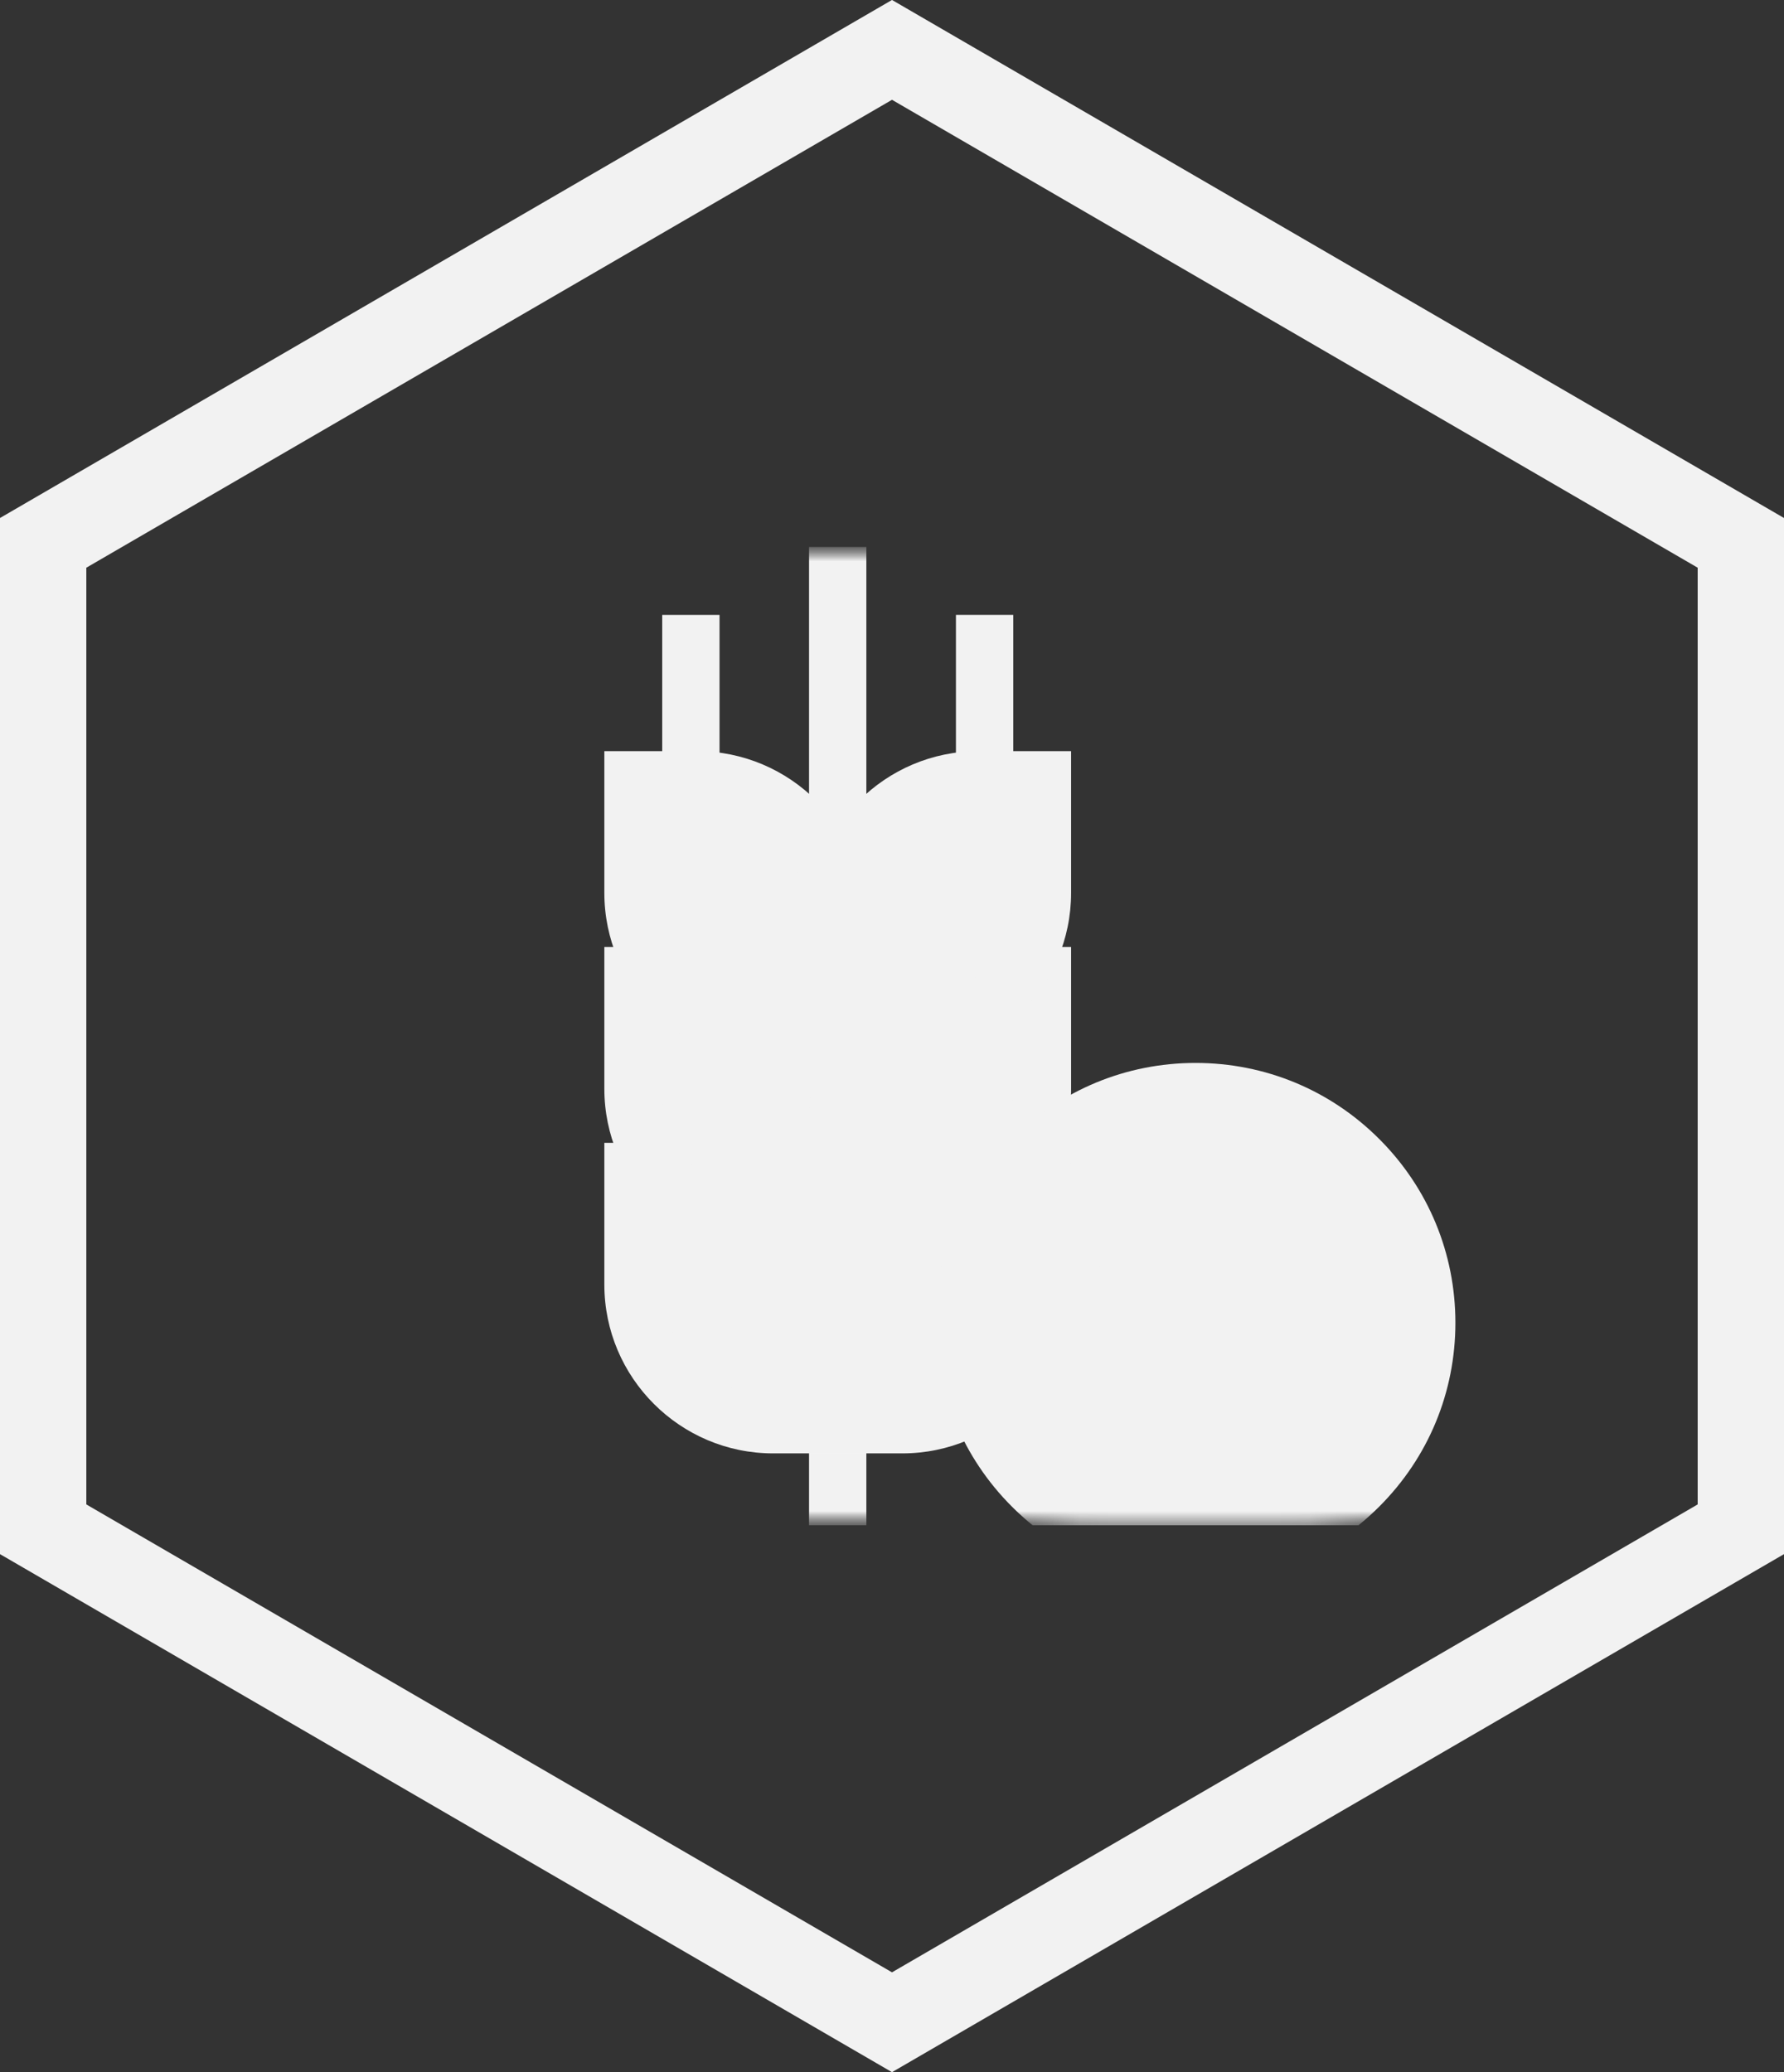
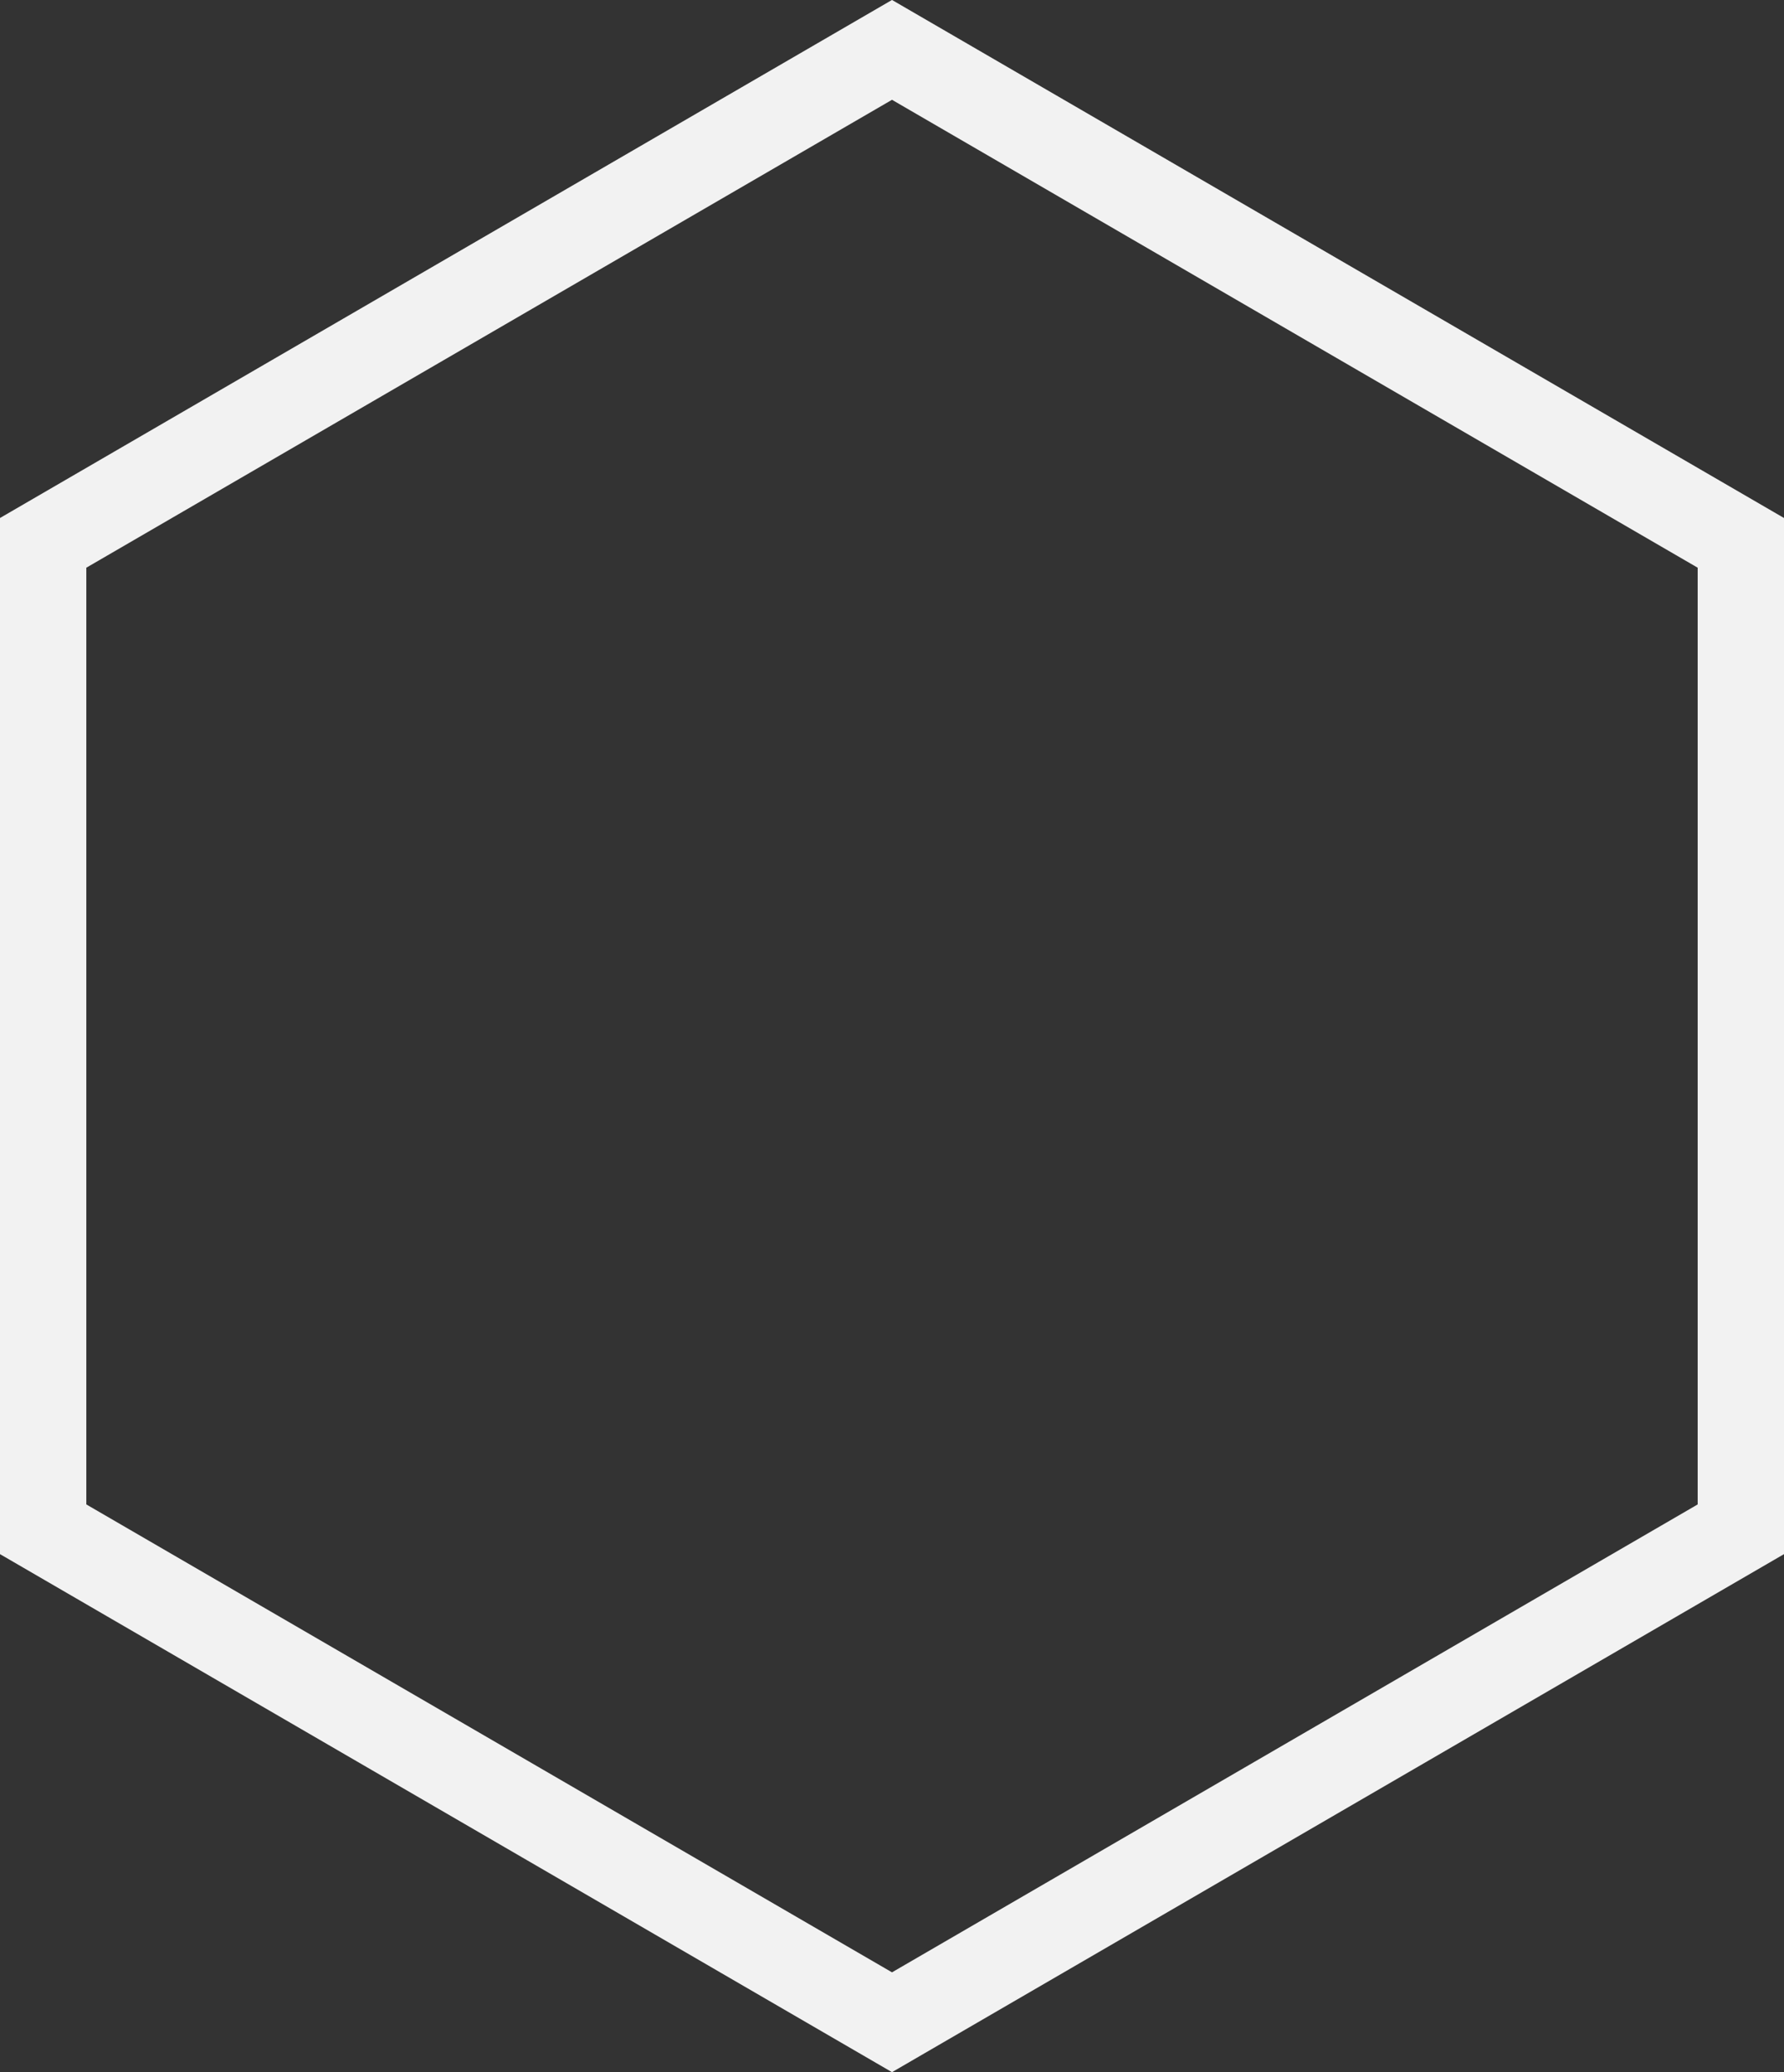
<svg xmlns="http://www.w3.org/2000/svg" fill="none" viewBox="0 0 62 72" height="72" width="62">
  <rect x="0" y="0" width="62" height="72" fill="#333333" stroke="none" />
  <g clip-path="url(#clip0_192_216)">
    <mask height="36" width="34" y="19" x="19" maskUnits="userSpaceOnUse" style="mask-type:luminance" id="mask0_192_216">
-       <path fill="white" d="M53 19H19V53H53V19Z" />
      <path fill="white" d="M26.869 49.504C24.184 49.504 21.999 47.319 21.999 44.633V40.706H24.248C26.921 40.706 29.095 42.881 29.095 45.554V49.504H26.869Z" />
      <path fill="black" d="M24.248 39.71H22.995H21.003V41.702V44.633C21.003 47.868 23.635 50.5 26.869 50.5H28.099H30.091V48.508V45.554C30.091 42.332 27.47 39.71 24.248 39.71ZM24.248 41.702C26.375 41.702 28.099 43.427 28.099 45.554V48.508H26.869C24.73 48.508 22.995 46.773 22.995 44.633V41.702H24.248Z" />
      <path fill="white" d="M29.132 49.504V45.577C29.132 42.891 31.317 40.706 34.002 40.706H36.228V44.633C36.228 47.319 34.043 49.504 31.358 49.504H29.132Z" />
-       <path fill="black" d="M37.224 39.71H35.232H34.002C30.767 39.71 28.136 42.342 28.136 45.577V48.508V50.5H30.128H31.358C34.593 50.5 37.224 47.868 37.224 44.633V41.702V39.71ZM35.232 41.702V44.633C35.232 46.773 33.497 48.508 31.358 48.508H30.128V45.577C30.128 43.437 31.863 41.702 34.002 41.702H35.232Z" />
      <path fill="white" d="M26.869 42.698C24.184 42.698 21.999 40.513 21.999 37.828V33.901H24.225C26.91 33.901 29.095 36.086 29.095 38.771V42.698H26.869Z" />
      <path fill="black" d="M24.225 32.904H22.995H21.003V34.897V37.828C21.003 41.063 23.635 43.694 26.869 43.694H28.099H30.091V41.702V38.771C30.091 35.536 27.46 32.904 24.225 32.904ZM24.225 34.897C26.365 34.897 28.099 36.631 28.099 38.771V41.702H26.869C24.73 41.702 22.995 39.968 22.995 37.828V34.897H24.225Z" />
      <path fill="white" d="M29.132 42.698V38.771C29.132 36.086 31.317 33.901 34.002 33.901H36.228V37.828C36.228 40.513 34.043 42.698 31.358 42.698H29.132Z" />
      <path fill="black" d="M37.224 32.904H35.232H34.002C30.767 32.904 28.136 35.536 28.136 38.771V41.702V43.694H30.128H31.358C34.593 43.694 37.224 41.063 37.224 37.828V34.897V32.904ZM35.232 34.897V37.828C35.232 39.968 33.497 41.702 31.358 41.702H30.128V38.771C30.128 36.631 31.863 34.897 34.002 34.897H35.232Z" />
      <path fill="white" d="M26.869 35.894C24.184 35.894 21.999 33.709 21.999 31.023V27.096H24.225C26.91 27.096 29.095 29.281 29.095 31.966V35.894H26.869Z" />
      <path fill="black" d="M24.225 26.1H22.995H21.003V28.092V31.023C21.003 34.258 23.635 36.89 26.869 36.89H28.099H30.091V34.898V31.966C30.091 28.732 27.46 26.1 24.225 26.1ZM24.225 28.092C26.365 28.092 28.099 29.827 28.099 31.966V34.898H26.869C24.73 34.898 22.995 33.163 22.995 31.023V28.092H24.225Z" />
      <path fill="white" d="M29.132 35.894V31.966C29.132 29.281 31.317 27.096 34.002 27.096H36.228V31.023C36.228 33.709 34.043 35.894 31.358 35.894H29.132Z" />
      <path fill="black" d="M37.224 26.1H35.232H34.002C30.767 26.1 28.136 28.732 28.136 31.966V34.898V36.89H30.128H31.358C34.593 36.89 37.224 34.258 37.224 31.023V28.092V26.1ZM35.232 28.092V31.023C35.232 33.163 33.497 34.898 31.358 34.898H30.128V31.966C30.128 29.827 31.863 28.092 34.002 28.092H35.232Z" />
      <path fill="white" d="M41.55 53.996C37.12 53.996 33.517 50.392 33.517 45.962C33.517 41.533 37.12 37.929 41.55 37.929C45.98 37.929 49.584 41.533 49.584 45.962C49.584 50.392 45.98 53.996 41.55 53.996Z" />
      <path fill="black" d="M41.55 36.933C39.138 36.933 36.871 37.872 35.165 39.578C33.46 41.283 32.52 43.551 32.52 45.962C32.52 48.374 33.46 50.642 35.165 52.347C36.871 54.053 39.138 54.992 41.55 54.992C43.962 54.992 46.23 54.053 47.935 52.347C49.641 50.642 50.58 48.374 50.58 45.962C50.58 43.551 49.641 41.283 47.935 39.578C46.23 37.872 43.962 36.933 41.55 36.933ZM41.55 38.925C45.437 38.925 48.588 42.076 48.588 45.962C48.588 49.849 45.437 53 41.55 53C37.663 53 34.513 49.849 34.513 45.962C34.513 42.076 37.663 38.925 41.55 38.925Z" />
      <path fill="black" d="M44.91 47.913L39.599 42.603L38.19 44.011L43.501 49.322L44.91 47.913Z" />
      <path fill="black" d="M44.91 44.011L43.501 42.603L38.19 47.913L39.599 49.322L44.91 44.011Z" />
    </mask>
    <g mask="url(#mask0_192_216)">
      <mask height="34" width="34" y="19" x="19" maskUnits="userSpaceOnUse" style="mask-type:luminance" id="mask1_192_216">
        <path fill="white" d="M19 19H53V53H19V19Z" />
      </mask>
      <g mask="url(#mask1_192_216)">
        <path fill="#F2F2F2" d="M30.109 53V19H28.117V53H30.109Z" />
      </g>
      <mask height="34" width="34" y="19" x="19" maskUnits="userSpaceOnUse" style="mask-type:luminance" id="mask2_192_216">
        <path fill="white" d="M19 19H53V53H19V19Z" />
      </mask>
      <g mask="url(#mask2_192_216)">
        <path fill="#F2F2F2" d="M35.214 30.238V21.365H33.222V30.238H35.214Z" />
      </g>
      <mask height="34" width="34" y="19" x="19" maskUnits="userSpaceOnUse" style="mask-type:luminance" id="mask3_192_216">
        <path fill="white" d="M19 19H53V53H19V19Z" />
      </mask>
      <g mask="url(#mask3_192_216)">
        <path fill="#F2F2F2" d="M25.006 30.219V21.366H23.014V30.219H25.006Z" />
        <path fill="#F2F2F2" d="M26.869 49.504C24.184 49.504 21.999 47.319 21.999 44.633V40.706H24.248C26.921 40.706 29.095 42.881 29.095 45.554V49.504H26.869Z" />
-         <path fill="#F2F2F2" d="M24.248 39.71H22.995H21.003V41.702V44.633C21.003 47.868 23.635 50.5 26.869 50.5H28.099H30.091V48.508V45.554C30.091 42.332 27.47 39.71 24.248 39.71ZM24.248 41.702C26.375 41.702 28.099 43.427 28.099 45.554V48.508H26.869C24.73 48.508 22.995 46.773 22.995 44.633V41.702H24.248Z" />
        <path fill="#F2F2F2" d="M29.132 49.504V45.577C29.132 42.891 31.317 40.706 34.002 40.706H36.228V44.633C36.228 47.319 34.043 49.504 31.358 49.504H29.132Z" />
        <path fill="#F2F2F2" d="M37.224 39.71H35.232H34.002C30.767 39.71 28.136 42.342 28.136 45.577V48.508V50.5H30.128H31.358C34.593 50.5 37.224 47.868 37.224 44.633V41.702V39.71ZM35.232 41.702V44.633C35.232 46.773 33.497 48.508 31.358 48.508H30.128V45.577C30.128 43.437 31.863 41.702 34.002 41.702H35.232Z" />
        <path fill="#F2F2F2" d="M26.869 42.698C24.184 42.698 21.999 40.513 21.999 37.828V33.901H24.225C26.91 33.901 29.095 36.086 29.095 38.771V42.698H26.869Z" />
-         <path fill="#F2F2F2" d="M24.225 32.904H22.995H21.003V34.897V37.828C21.003 41.063 23.635 43.694 26.869 43.694H28.099H30.091V41.702V38.771C30.091 35.536 27.46 32.904 24.225 32.904ZM24.225 34.897C26.365 34.897 28.099 36.631 28.099 38.771V41.702H26.869C24.73 41.702 22.995 39.968 22.995 37.828V34.897H24.225Z" />
        <path fill="#F2F2F2" d="M29.132 42.698V38.771C29.132 36.086 31.317 33.901 34.002 33.901H36.228V37.828C36.228 40.513 34.043 42.698 31.358 42.698H29.132Z" />
        <path fill="#F2F2F2" d="M37.224 32.904H35.232H34.002C30.767 32.904 28.136 35.536 28.136 38.771V41.702V43.694H30.128H31.358C34.593 43.694 37.224 41.063 37.224 37.828V34.897V32.904ZM35.232 34.897V37.828C35.232 39.968 33.497 41.702 31.358 41.702H30.128V38.771C30.128 36.631 31.863 34.897 34.002 34.897H35.232Z" />
        <path fill="#F2F2F2" d="M26.869 35.894C24.184 35.894 21.999 33.709 21.999 31.023V27.096H24.225C26.91 27.096 29.095 29.281 29.095 31.966V35.894H26.869Z" />
        <path fill="#F2F2F2" d="M24.225 26.1H22.995H21.003V28.092V31.023C21.003 34.258 23.635 36.89 26.869 36.89H28.099H30.091V34.898V31.966C30.091 28.732 27.46 26.1 24.225 26.1ZM24.225 28.092C26.365 28.092 28.099 29.827 28.099 31.966V34.898H26.869C24.73 34.898 22.995 33.163 22.995 31.023V28.092H24.225Z" />
        <path fill="#F2F2F2" d="M29.132 35.894V31.966C29.132 29.281 31.317 27.096 34.002 27.096H36.228V31.023C36.228 33.709 34.043 35.894 31.358 35.894H29.132Z" />
        <path fill="#F2F2F2" d="M37.224 26.1H35.232H34.002C30.767 26.1 28.136 28.732 28.136 31.966V34.898V36.89H30.128H31.358C34.593 36.89 37.224 34.258 37.224 31.023V28.092V26.1ZM35.232 28.092V31.023C35.232 33.163 33.497 34.898 31.358 34.898H30.128V31.966C30.128 29.827 31.863 28.092 34.002 28.092H35.232Z" />
        <path fill="#F2F2F2" d="M41.55 53.996C37.12 53.996 33.517 50.392 33.517 45.962C33.517 41.533 37.12 37.929 41.55 37.929C45.98 37.929 49.584 41.533 49.584 45.962C49.584 50.392 45.98 53.996 41.55 53.996Z" />
        <path fill="#F2F2F2" d="M41.55 36.933C39.138 36.933 36.871 37.872 35.165 39.578C33.46 41.283 32.52 43.551 32.52 45.962C32.52 48.374 33.46 50.642 35.165 52.347C36.871 54.053 39.138 54.992 41.55 54.992C43.962 54.992 46.23 54.053 47.935 52.347C49.641 50.642 50.58 48.374 50.58 45.962C50.58 43.551 49.641 41.283 47.935 39.578C46.23 37.872 43.962 36.933 41.55 36.933ZM41.55 38.925C45.437 38.925 48.588 42.076 48.588 45.962C48.588 49.849 45.437 53 41.55 53C37.663 53 34.513 49.849 34.513 45.962C34.513 42.076 37.663 38.925 41.55 38.925Z" />
        <path fill="#F2F2F2" d="M44.91 47.913L39.599 42.603L38.19 44.011L43.501 49.322L44.91 47.913Z" />
        <path fill="#F2F2F2" d="M44.91 44.011L43.501 42.603L38.19 47.913L39.599 49.322L44.91 44.011Z" />
      </g>
    </g>
  </g>
  <path stroke-width="3" stroke="#F2F2F2" d="M60.5 18.862V53.137L31 70.266L1.5 53.137V18.862L31 1.733L60.5 18.862Z" />
  <defs>
    <clipPath id="clip0_192_216">
-       <rect transform="translate(19 19)" fill="white" height="34" width="34" />
-     </clipPath>
+       </clipPath>
  </defs>
</svg>